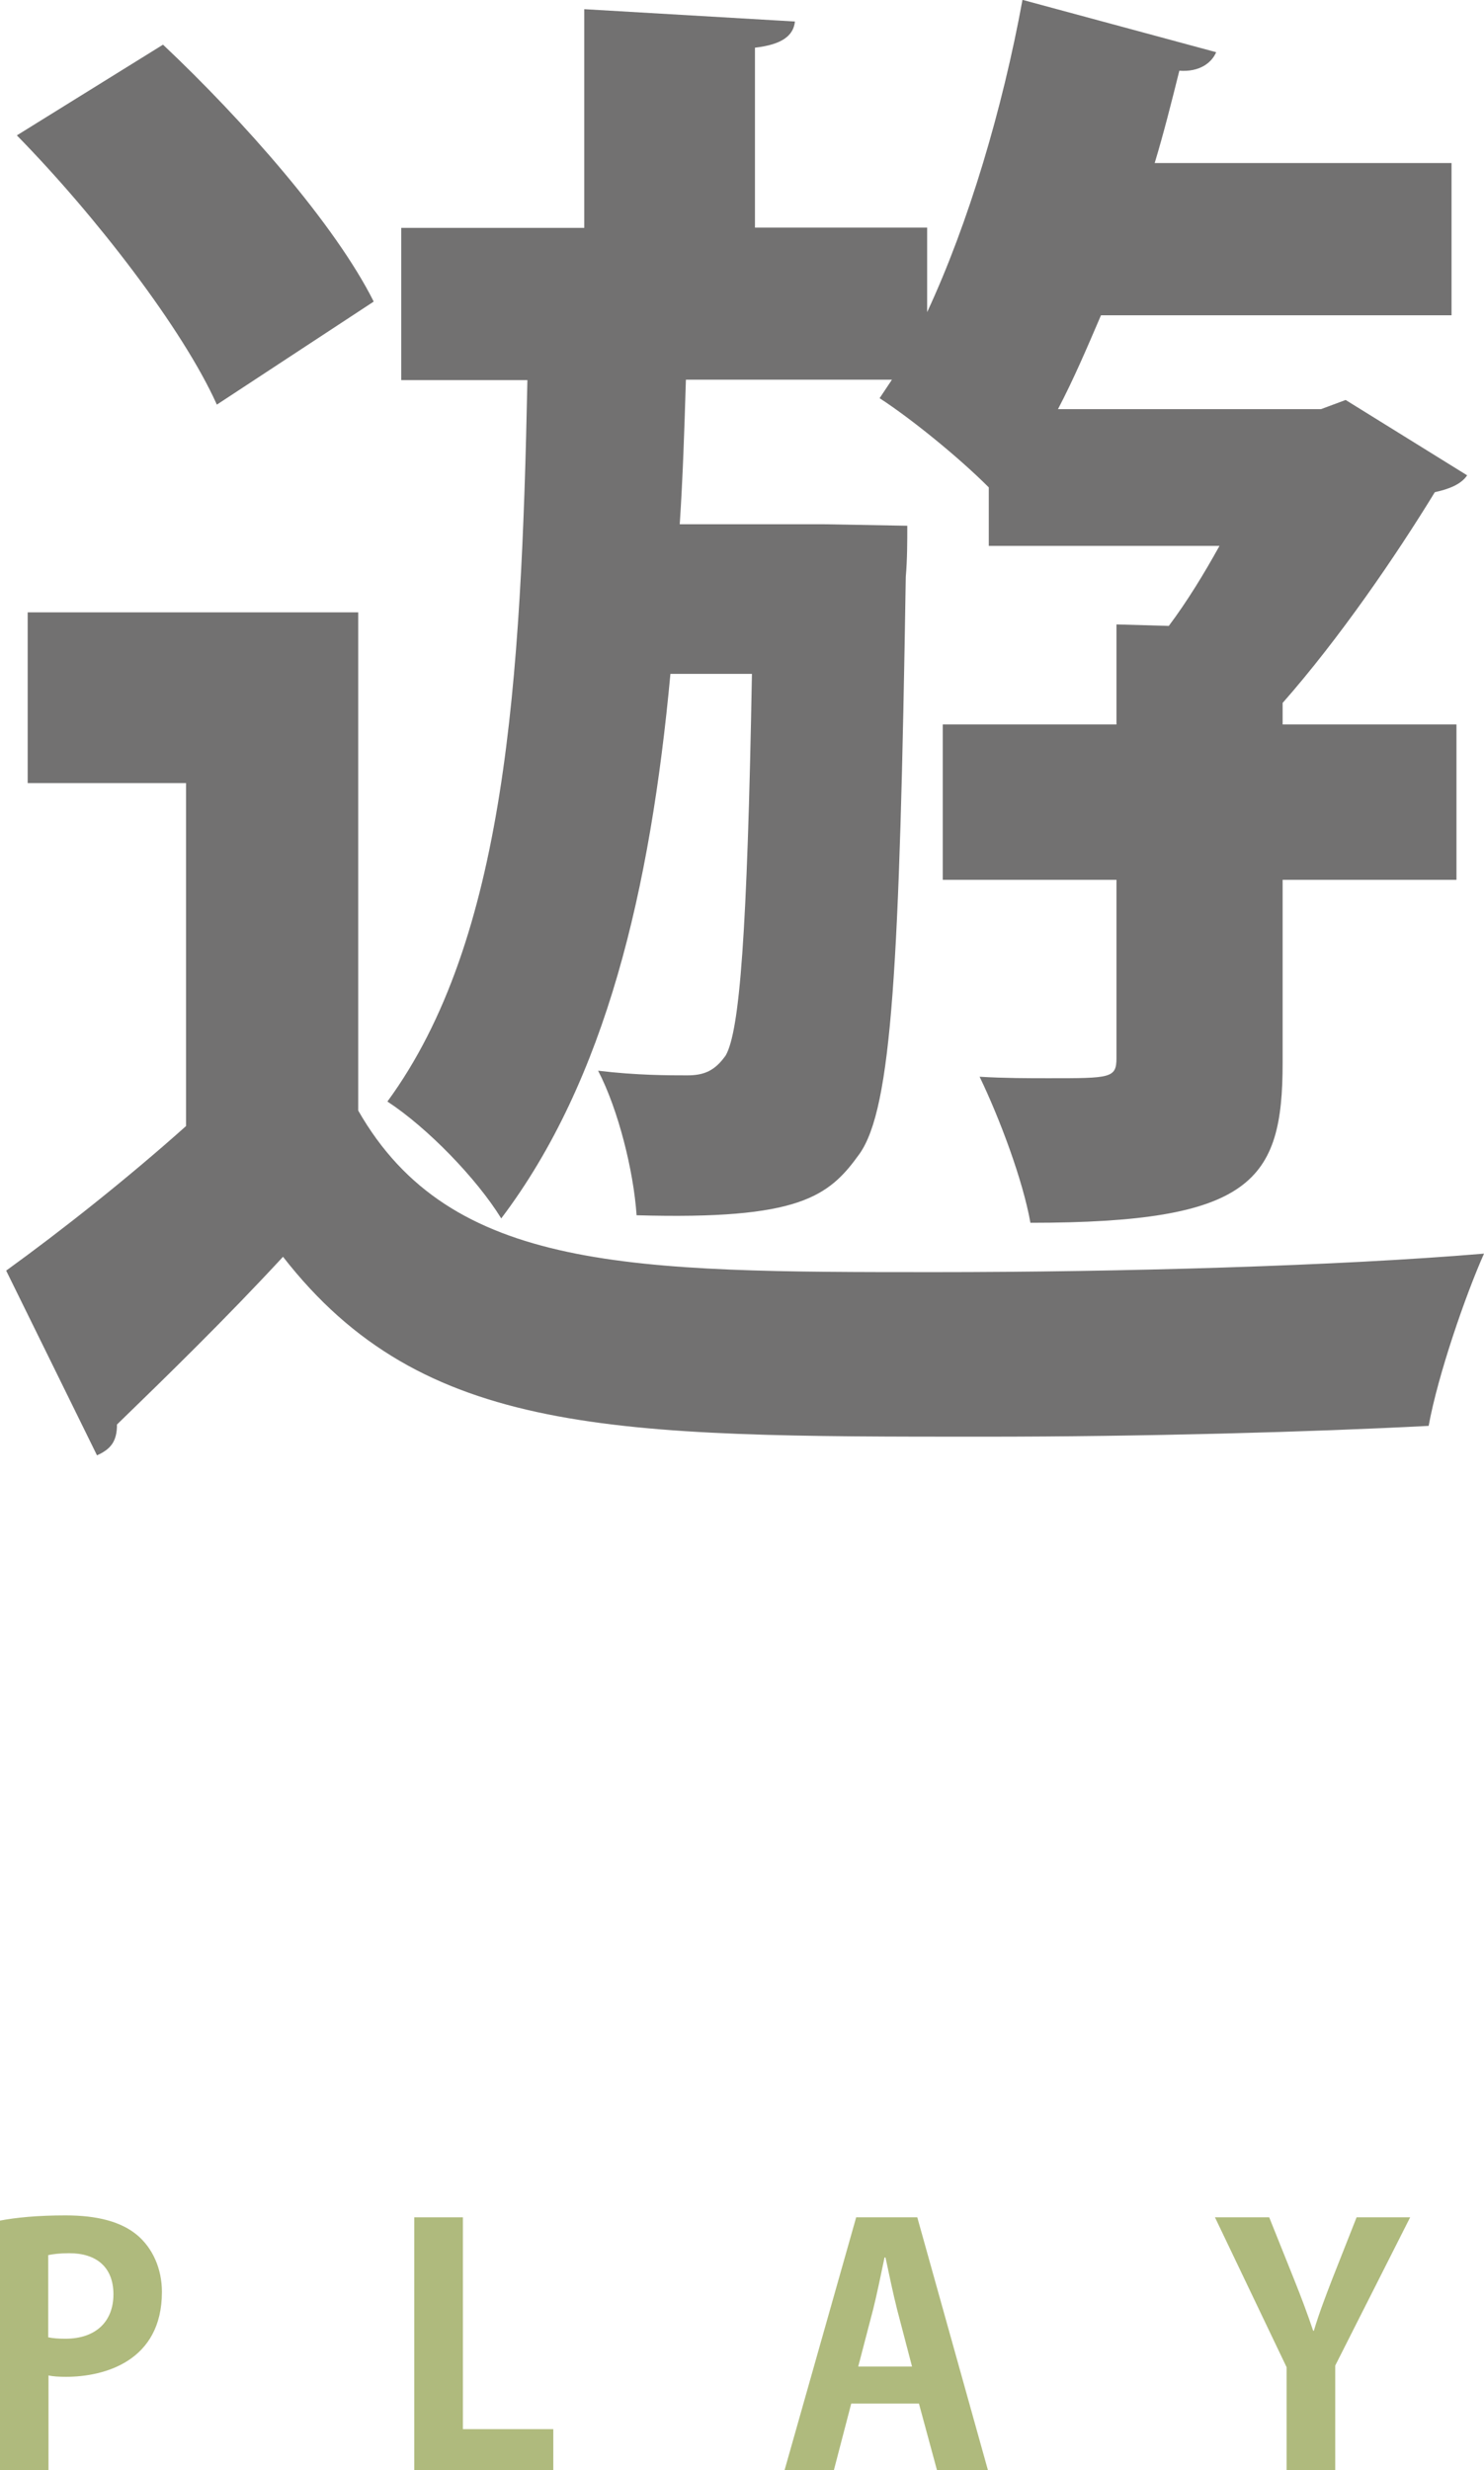
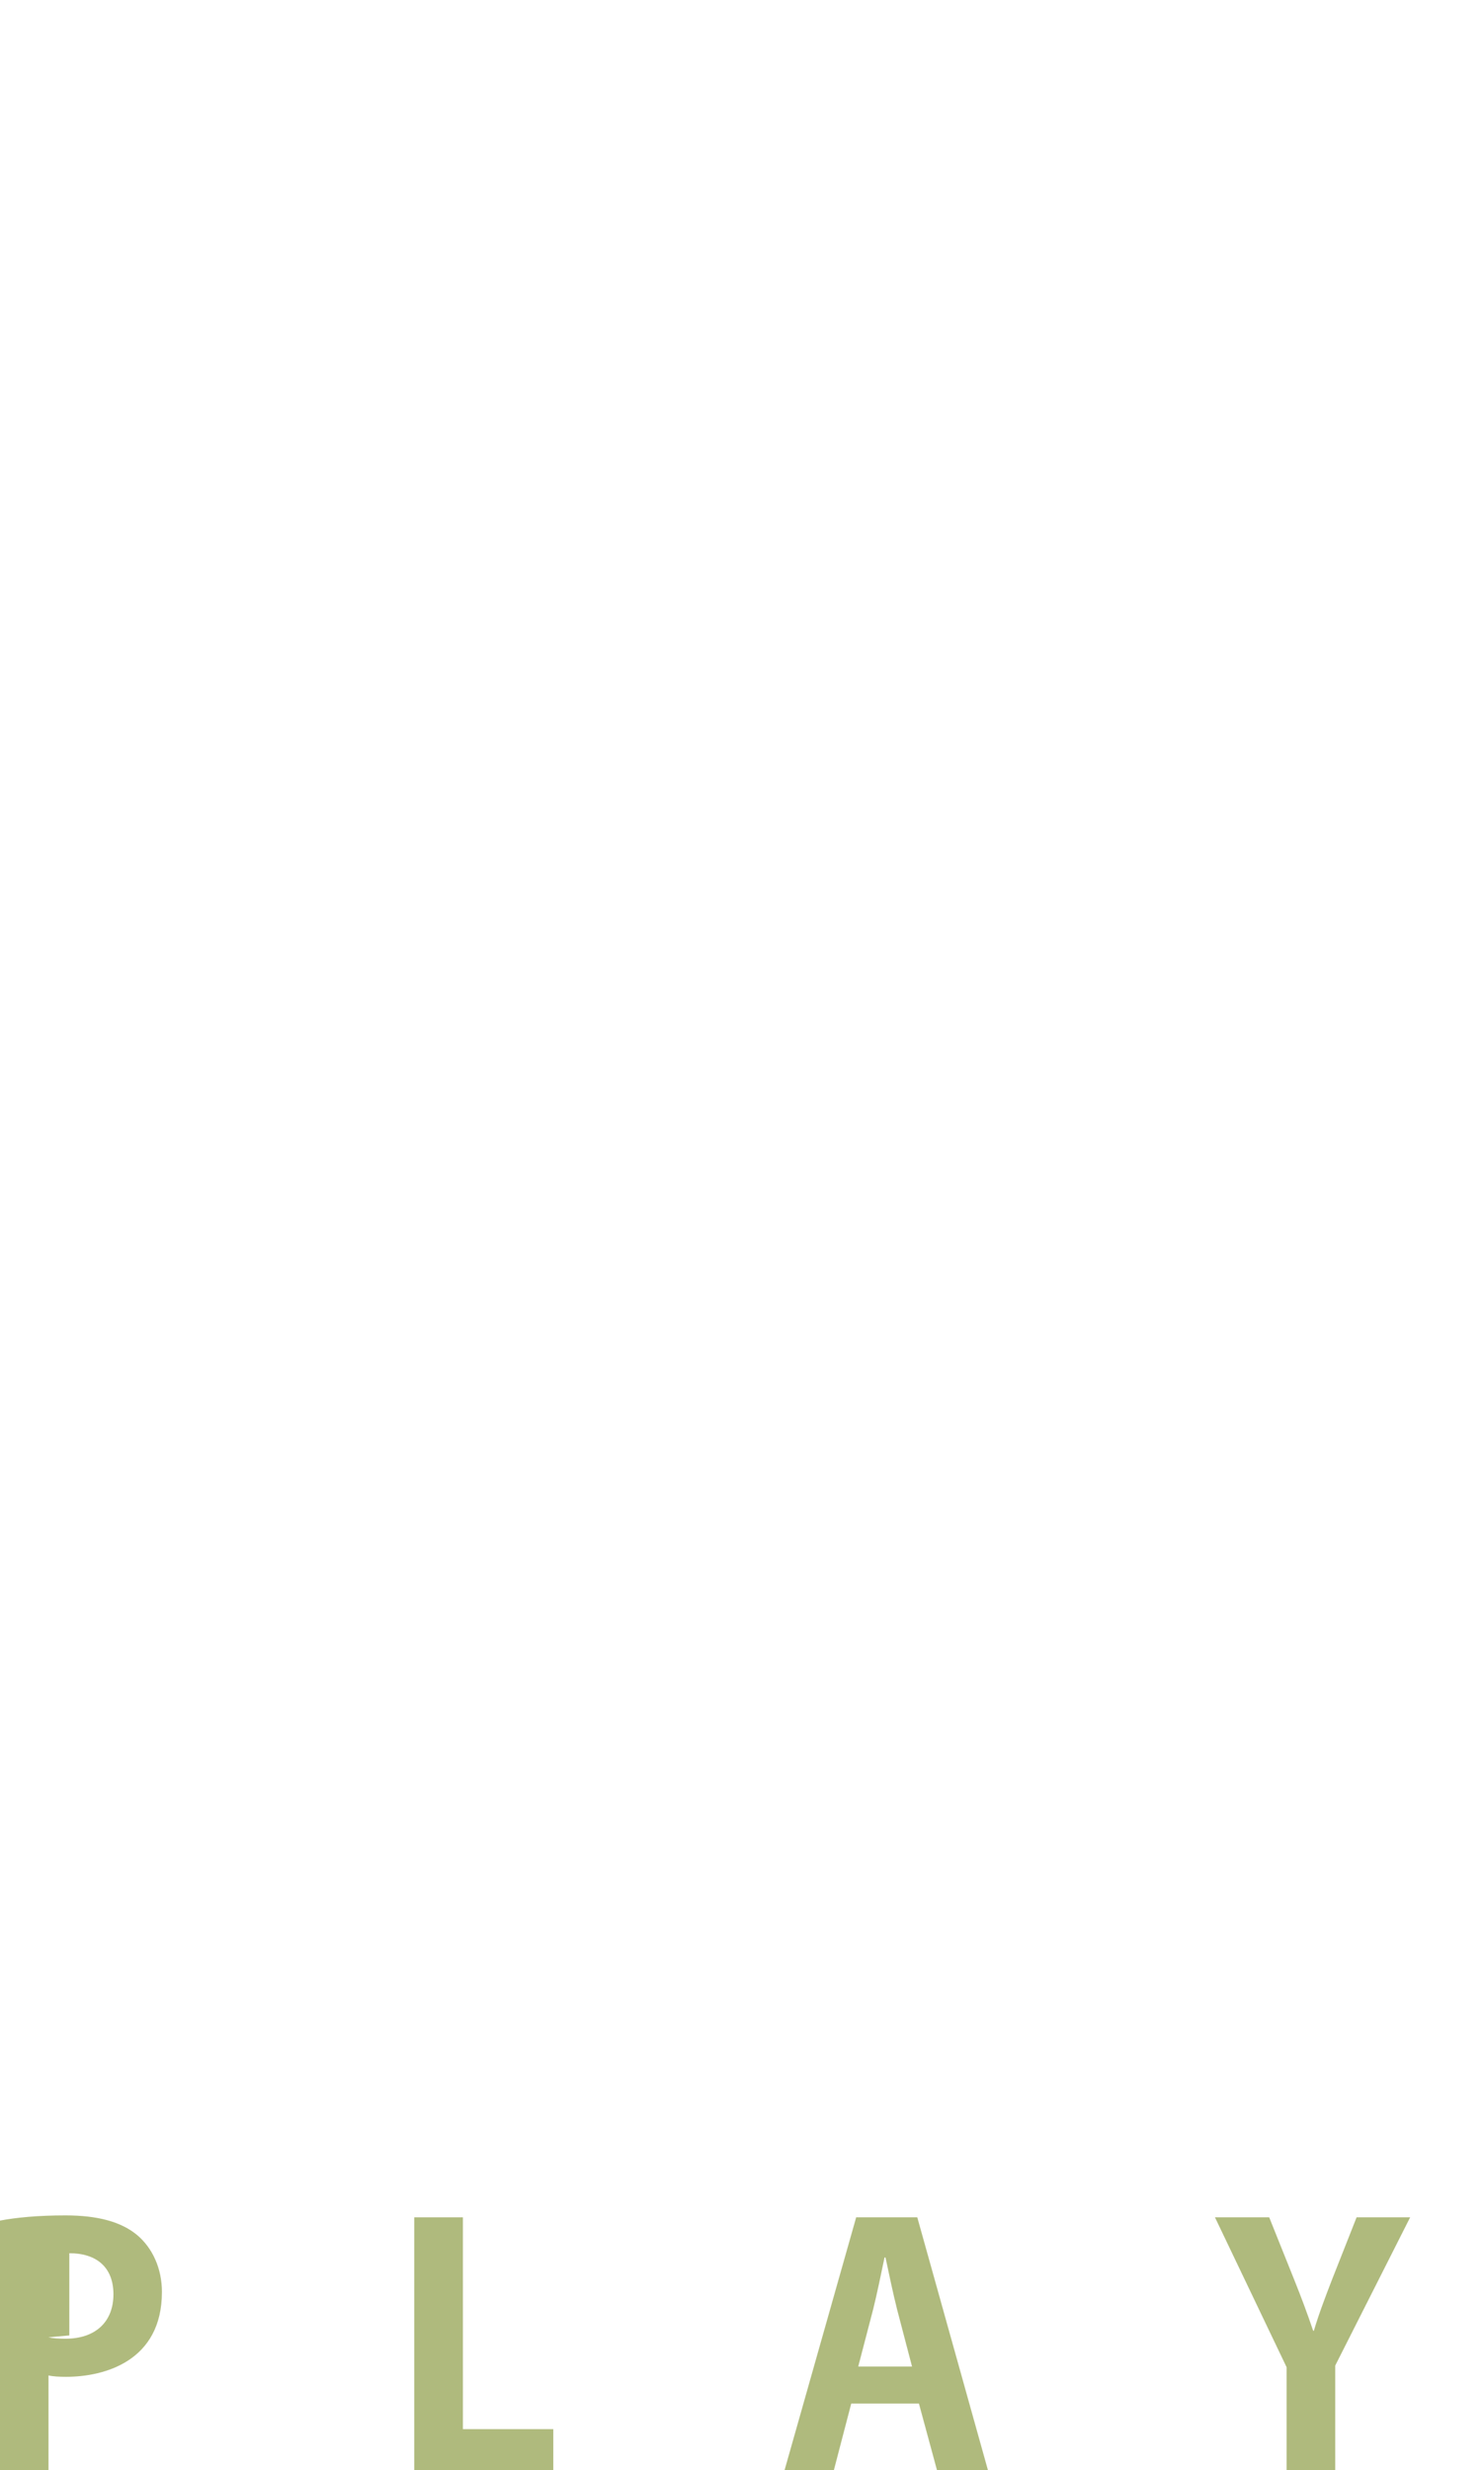
<svg xmlns="http://www.w3.org/2000/svg" id="b" data-name="レイヤー 2" width="108.33" height="180.28" viewBox="0 0 108.33 180.28">
  <defs>
    <style>
      .d {
        opacity: .51;
      }

      .e {
        fill: #727171;
      }

      .f {
        fill: #637800;
      }
    </style>
  </defs>
  <g id="c" data-name="レイヤー 1">
    <g>
-       <path class="e" d="M26.15,44.68v36.37c6.74,11.79,19.98,11.79,42.1,11.79,13.58,0,29.41-.45,40.08-1.35-1.35,3.03-3.37,8.87-4.04,12.57-8.53,.45-20.88,.79-32.44,.79-27.05,0-40.97,0-51.19-13.13-4.15,4.49-8.53,8.76-12.12,12.24,0,1.23-.45,1.8-1.46,2.25L.45,92.73c4.04-2.92,8.87-6.74,13.13-10.55v-25.03H2.02v-12.46H26.15ZM11.9,3.26c5.84,5.5,12.57,13.13,15.38,18.75l-11.45,7.52C13.36,24.02,6.96,15.72,1.23,9.88L11.9,3.26Zm54.33,35.14c0,1.12,0,2.47-.11,3.7-.45,28.4-1.01,38.73-3.37,42.1-2.25,3.14-4.38,4.83-16.28,4.49-.22-3.26-1.35-7.75-2.81-10.55,2.81,.34,5.16,.34,6.51,.34,1.24,0,2.02-.34,2.81-1.46,1.01-1.8,1.57-8.76,1.91-27.84h-5.95c-1.46,15.72-4.71,29.64-12.35,39.74-1.8-2.92-5.39-6.62-8.31-8.53,8.64-11.79,9.77-30.53,10.22-52.65h-9.21v-11.11h13.36V.67l15.38,.9c-.11,1.01-.9,1.68-2.92,1.91v13.13h12.57v6.17c3.03-6.51,5.5-14.82,6.96-22.79l14.14,3.82c-.34,.79-1.23,1.46-2.69,1.35-.56,2.25-1.12,4.49-1.8,6.74h21.67v11.11h-25.59c-1.01,2.36-2.02,4.72-3.14,6.85h19.2l1.8-.67,8.87,5.5c-.45,.67-1.35,1.01-2.36,1.23-2.81,4.6-6.96,10.67-11.11,15.38v1.57h12.69v11.34h-12.69v13.36c0,8.64-2.25,11.67-18.41,11.67-.56-3.14-2.25-7.63-3.71-10.66,1.8,.11,3.59,.11,5.05,.11,4.49,0,4.94,0,4.94-1.46v-13.02h-12.68v-11.34h12.68v-7.3l3.82,.11c1.35-1.8,2.58-3.82,3.7-5.84h-16.84v-4.27c-2.25-2.25-5.72-5.05-7.97-6.51l.9-1.35h-15.04c-.11,3.59-.22,7.07-.45,10.55h10.55l6.06,.11Z" />
      <g class="d">
-         <path class="f" d="M0,162.06c1.15-.22,2.74-.38,4.78-.38,2.33,0,4.08,.46,5.26,1.46,1.1,.94,1.78,2.42,1.78,4.13,0,5.06-4.22,6.19-6.98,6.19-.5,0-.94-.02-1.3-.1v6.91H0v-18.22Zm3.53,8.52c.34,.07,.72,.1,1.25,.1,2.21,0,3.5-1.25,3.5-3.24s-1.25-3-3.22-3c-.72,0-1.22,.07-1.54,.14v6Z" />
+         <path class="f" d="M0,162.06c1.15-.22,2.74-.38,4.78-.38,2.33,0,4.08,.46,5.26,1.46,1.1,.94,1.78,2.42,1.78,4.13,0,5.06-4.22,6.19-6.98,6.19-.5,0-.94-.02-1.3-.1v6.91H0v-18.22Zm3.53,8.52c.34,.07,.72,.1,1.25,.1,2.21,0,3.5-1.25,3.5-3.24s-1.25-3-3.22-3v6Z" />
        <path class="f" d="M40.39,180.28h-10.15v-18.46h3.55v15.46h6.6v3Z" />
        <path class="f" d="M72.12,180.28h-3.72l-1.32-4.87h-4.94l-1.27,4.87h-3.6l5.23-18.46h4.46l5.16,18.46Zm-5.54-7.56l-1.1-4.2c-.29-1.15-.6-2.64-.84-3.77h-.07c-.24,1.15-.55,2.66-.82,3.74l-1.1,4.22h3.94Z" />
        <path class="f" d="M102.94,161.82l-5.47,10.82v7.63h-3.55v-7.51l-5.23-10.94h3.96l1.82,4.54c.53,1.32,.96,2.47,1.39,3.74h.05c.36-1.22,.82-2.42,1.34-3.77l1.78-4.51h3.91Z" />
      </g>
    </g>
  </g>
</svg>